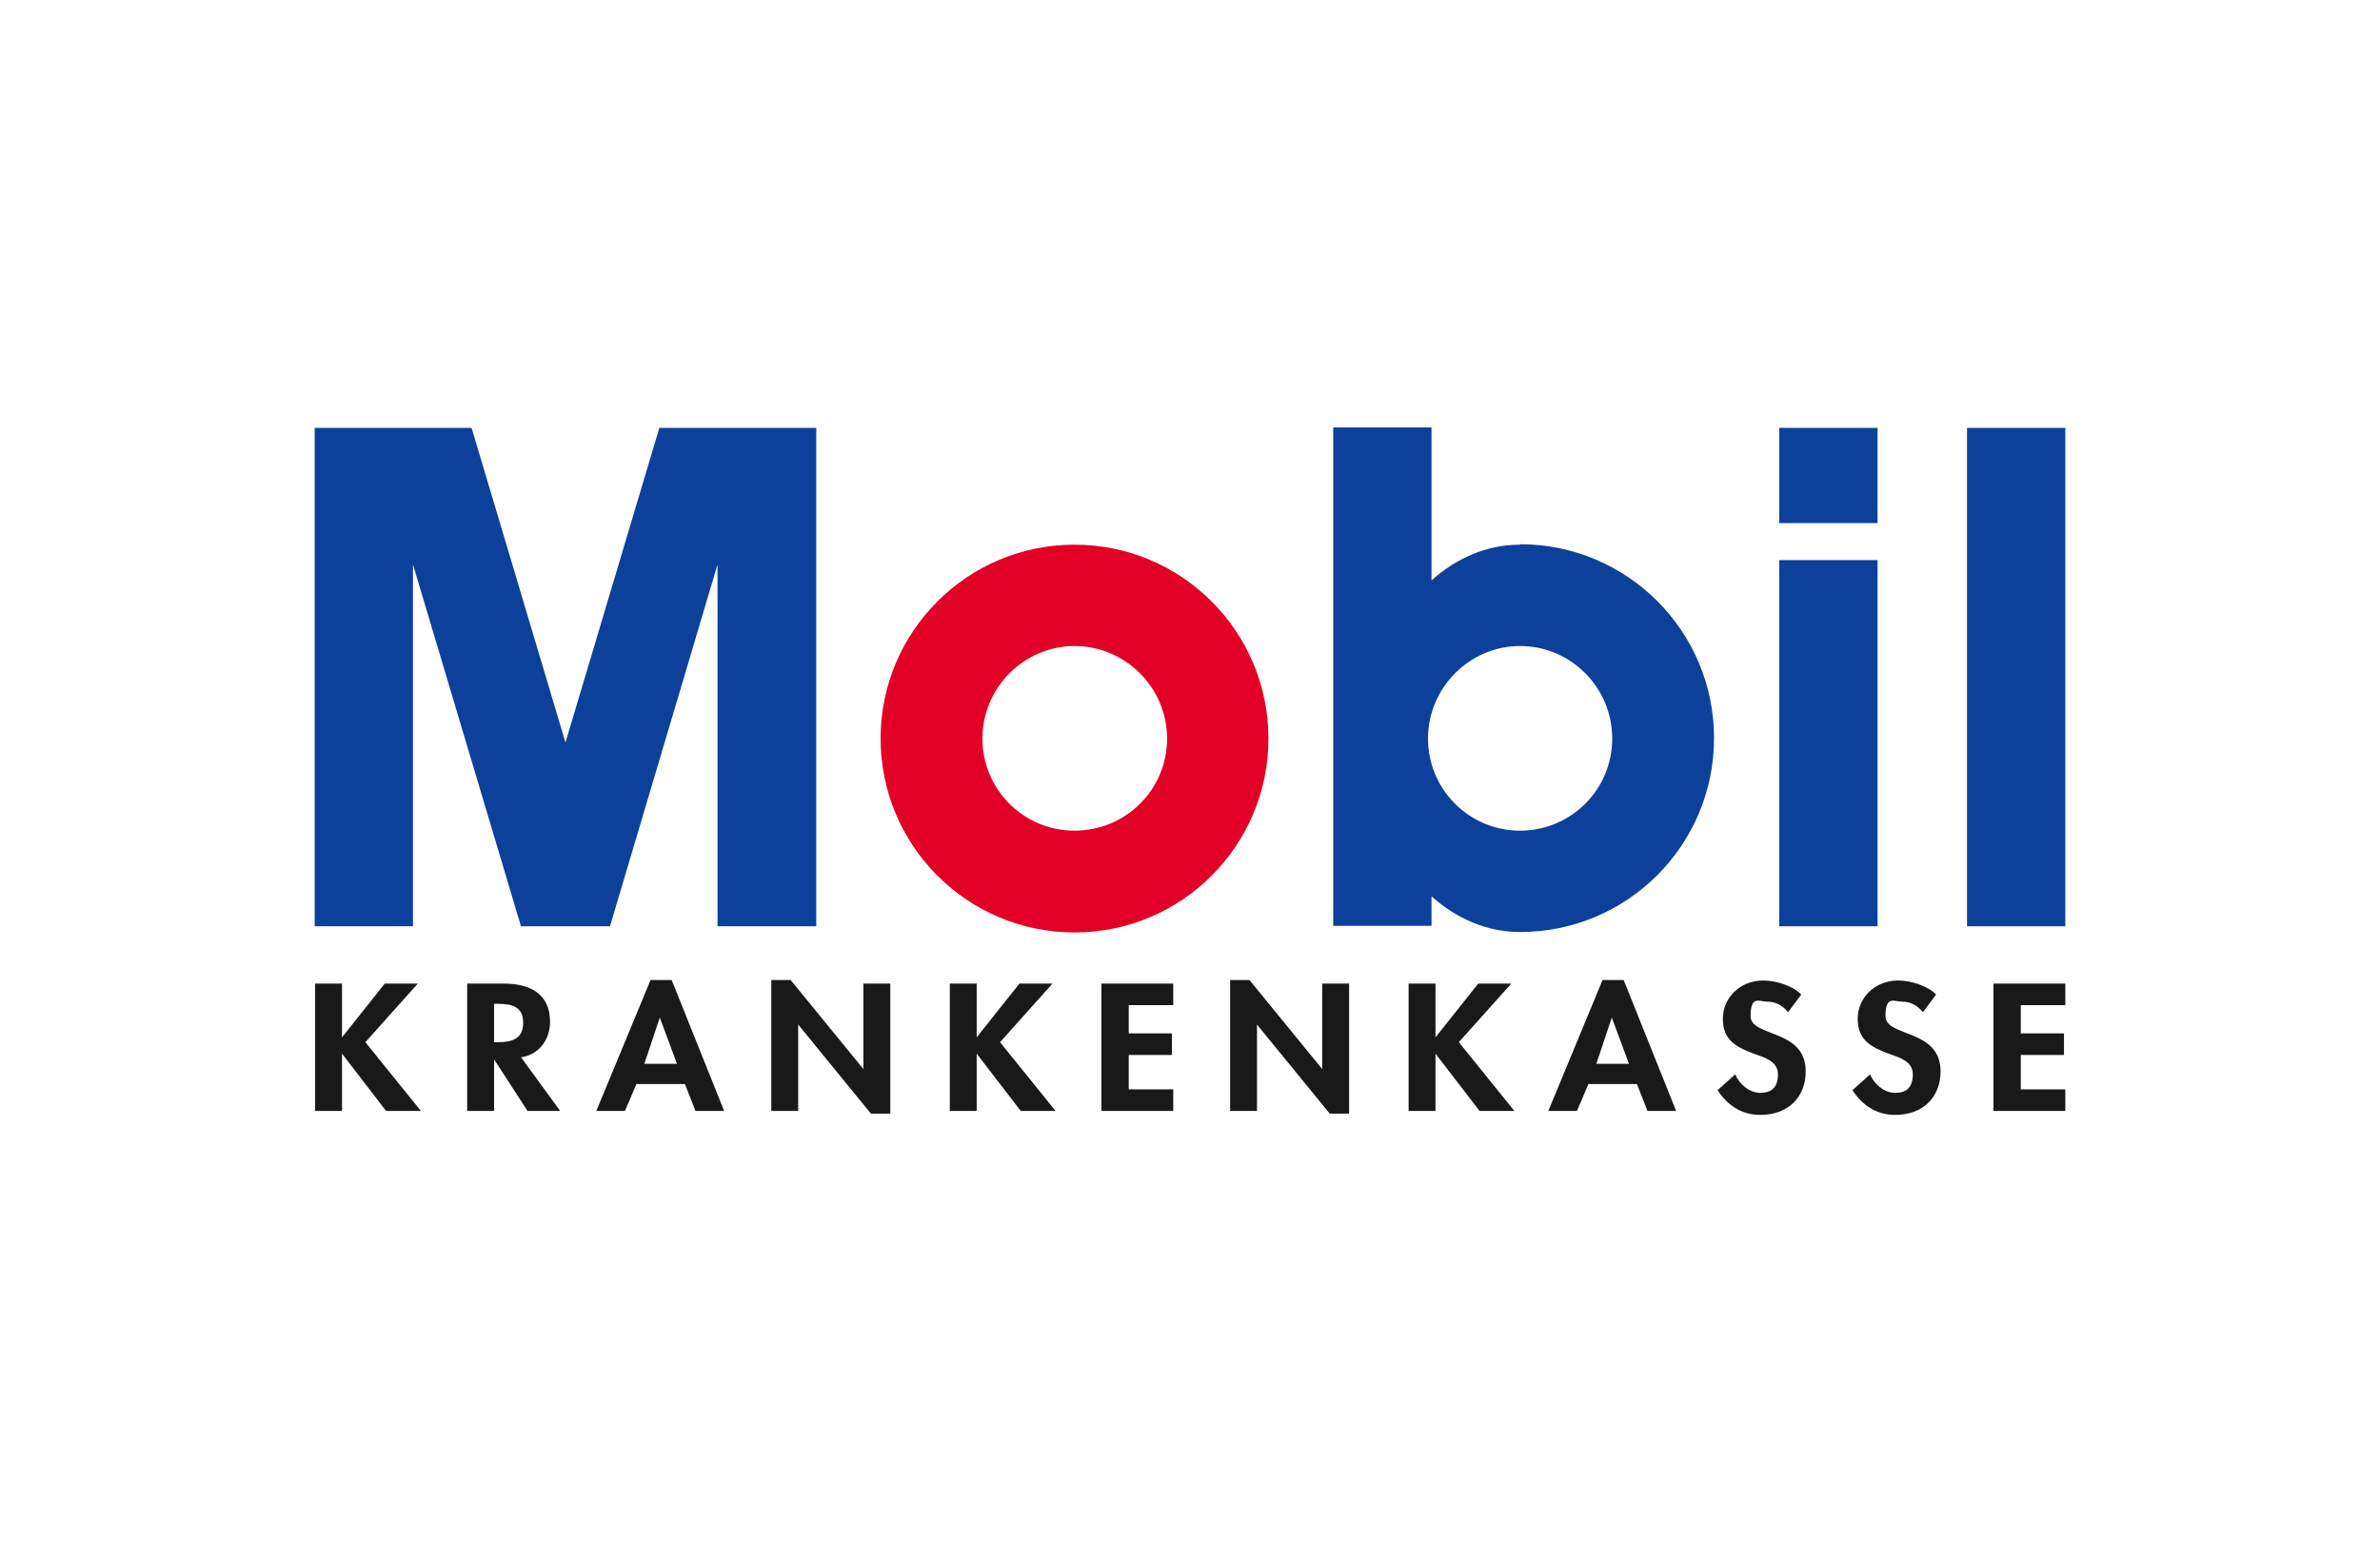
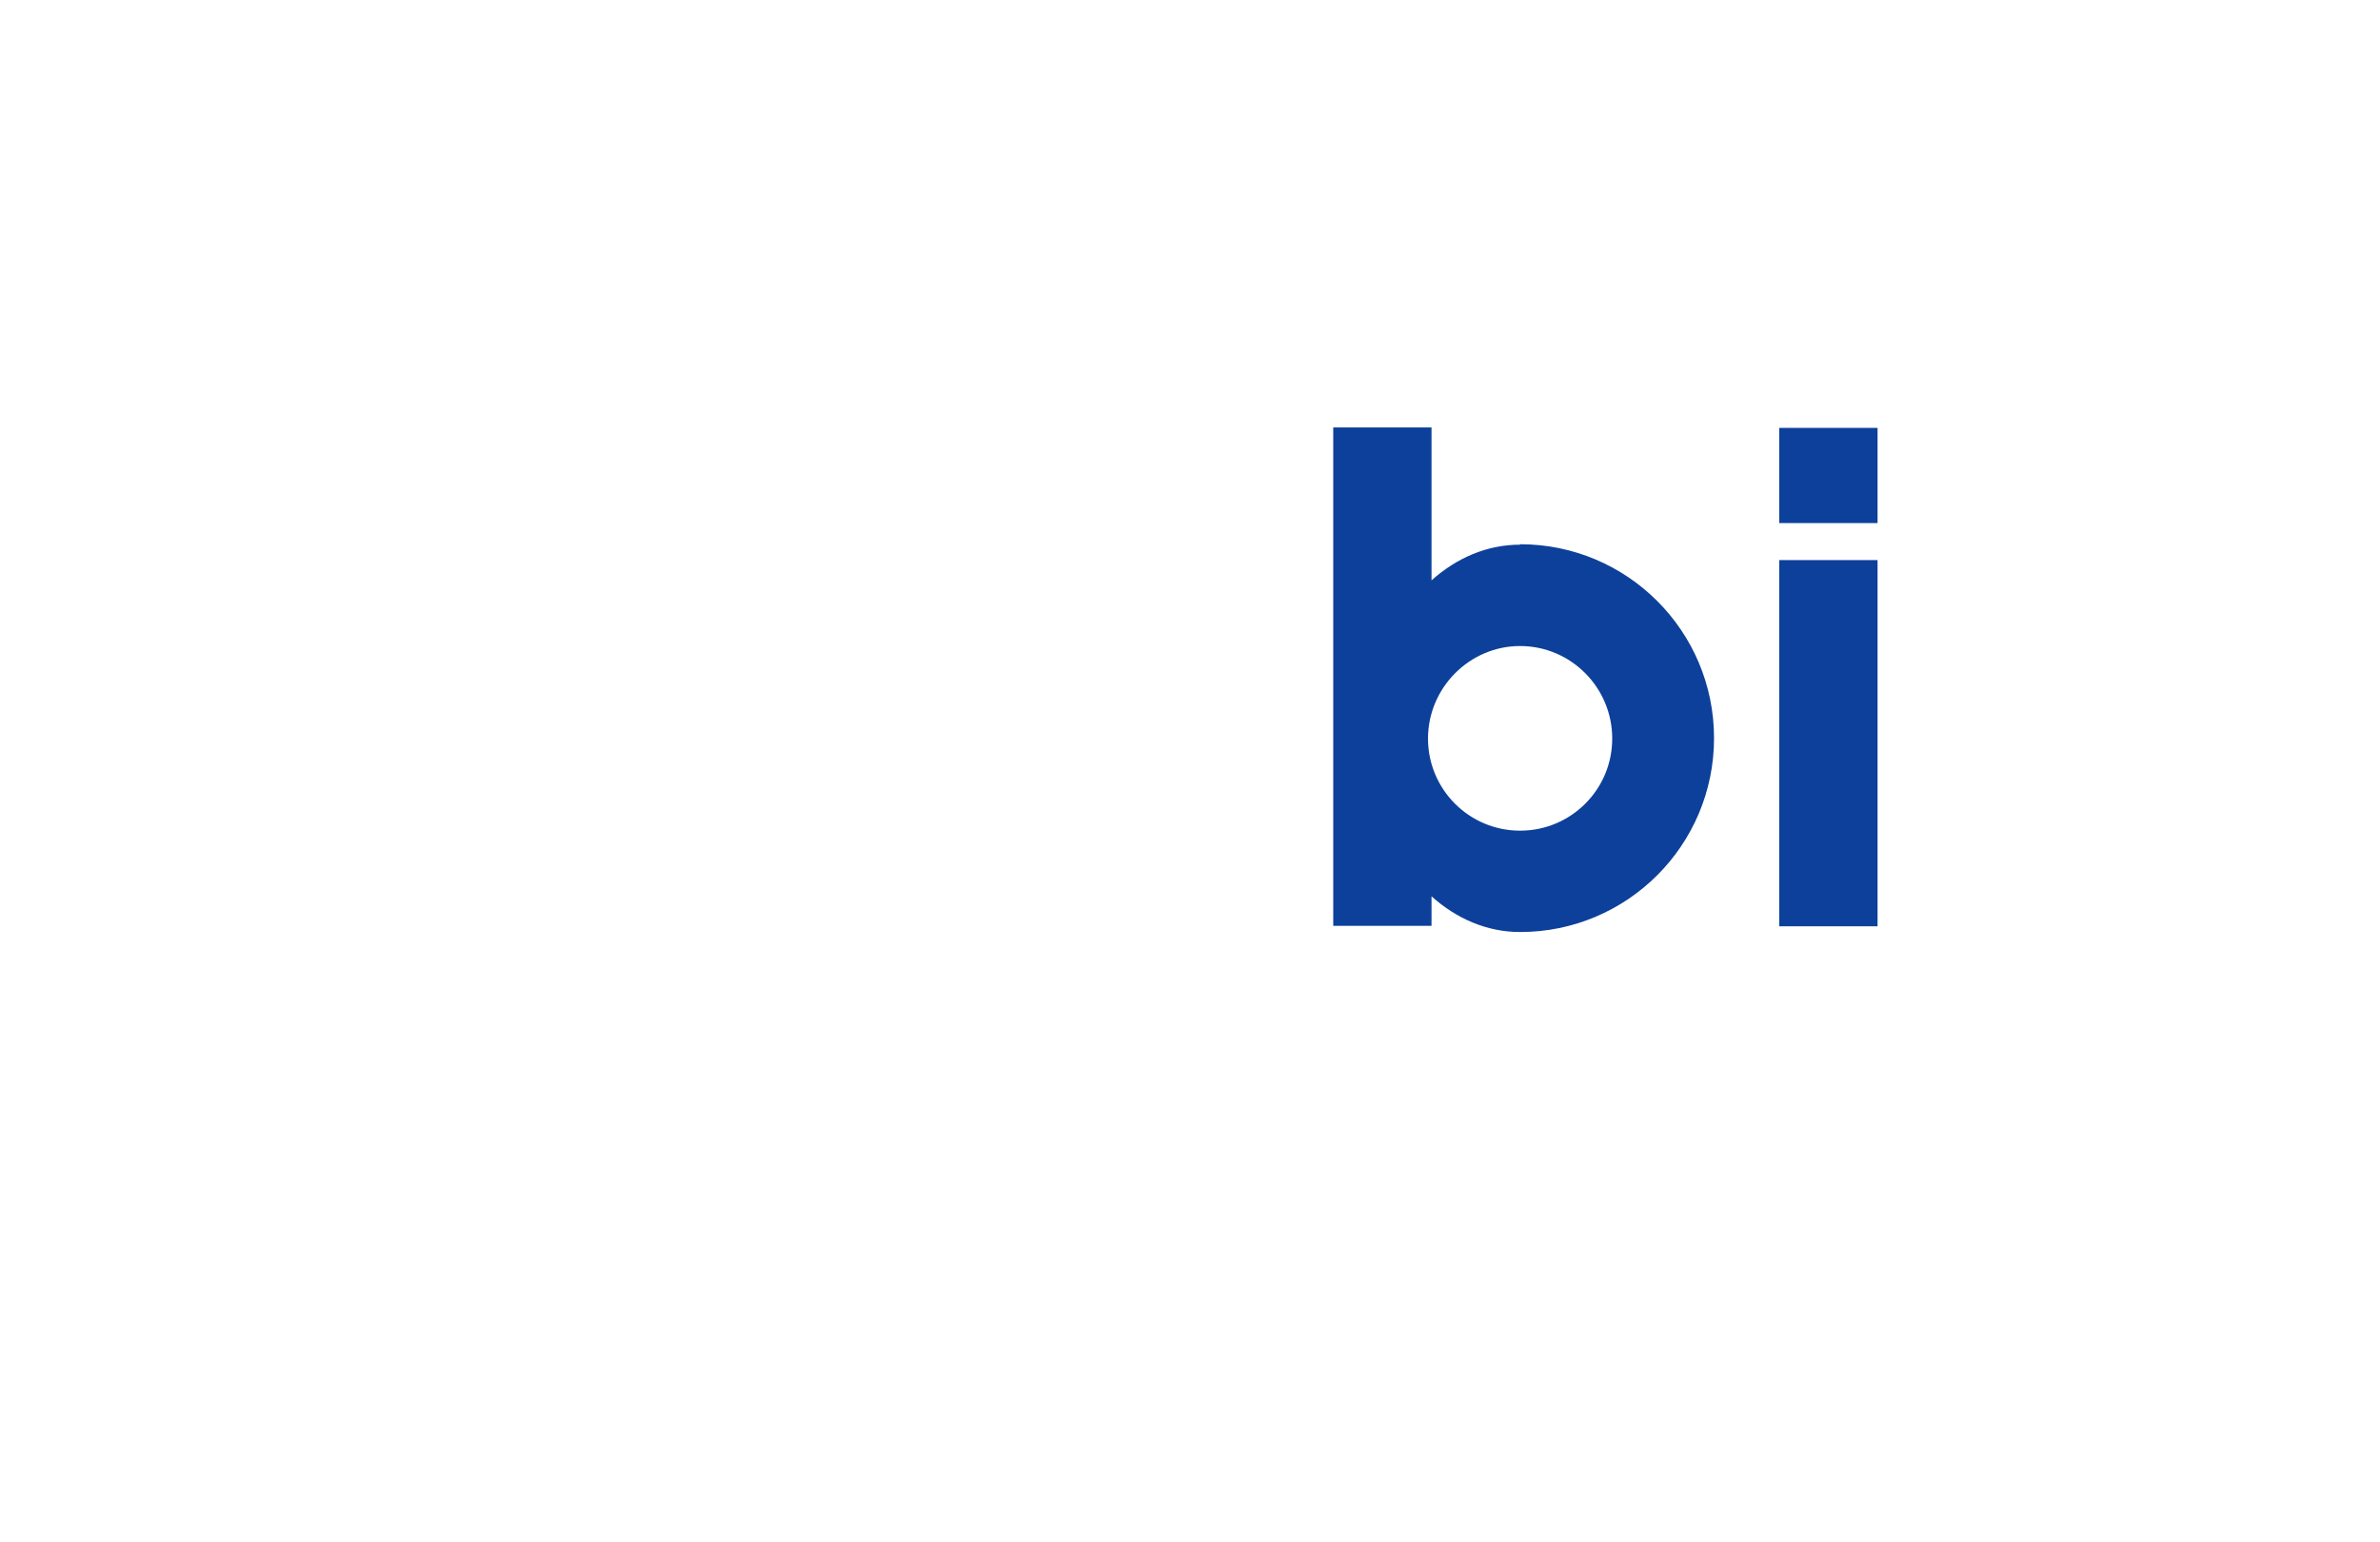
<svg xmlns="http://www.w3.org/2000/svg" version="1.1" viewBox="0 0 540 350">
  <defs>
    <style>
      .cls-1 {
        fill: #0c409a;
      }

      .cls-2 {
        fill: #191919;
      }

      .cls-3 {
        fill: #e20026;
      }
    </style>
  </defs>
  <g>
    <g id="Ebene_1">
      <g>
-         <polygon class="cls-1" points="138.4 210.2 162.8 128.1 162.8 210.2 185.2 210.2 185.2 97.1 149.6 97.1 128.3 168.5 107 97.1 71.4 97.1 71.4 210.2 93.7 210.2 93.7 128.1 118.2 210.2 138.4 210.2" />
-         <rect class="cls-1" x="446.3" y="97.1" width="22.3" height="113.1" />
        <rect class="cls-1" x="403.7" y="97.1" width="22.3" height="21.6" />
        <rect class="cls-1" x="403.7" y="127.1" width="22.3" height="83.1" />
        <g>
-           <path class="cls-2" d="M77.6,235.4h0v-12.2h-6.1v28.9h6.1v-13h0l10,13h7.9l-12.6-15.6,11.9-13.3h-7.5l-9.7,12.2ZM118.4,239.9c4.2-.7,6.4-4.3,6.4-8,0-6.2-4.3-8.7-10.5-8.7h-8.3v28.9h6.1v-11.7h0l7.6,11.7h7.4l-8.9-12.2ZM112.2,227.8h.8c3.3,0,5.7.7,5.7,4.3s-2.4,4.4-5.8,4.4h-.8v-8.7ZM155.4,246l2.4,6.1h6.5l-11.9-29.7h-4.8l-12.3,29.7h6.5l2.6-6.1h10.9ZM153.7,241.4h-7.5l3.5-10.5h0l3.9,10.5ZM175,252.1h6.1v-19.6h0l16.5,20.2h4.4v-29.5h-6.1v19.4h0l-16.5-20.2h-4.4v29.7ZM221.6,235.4h0v-12.2h-6.1v28.9h6.1v-13h0l10,13h7.9l-12.6-15.6,11.9-13.3h-7.5l-9.7,12.2ZM266.2,228.1v-4.9h-16.3v28.9h16.3v-4.9h-10.1v-7.8h9.8v-4.9h-9.8v-6.4h10.1ZM279.1,252.1h6.1v-19.6h0l16.5,20.2h4.4v-29.5h-6.1v19.4h0l-16.5-20.2h-4.4v29.7ZM325.7,235.4h0v-12.2h-6.1v28.9h6.1v-13h0l10,13h7.9l-12.6-15.6,11.9-13.3h-7.5l-9.7,12.2ZM371.4,246l2.4,6.1h6.5l-11.9-29.7h-4.8l-12.3,29.7h6.5l2.6-6.1h10.9ZM369.7,241.4h-7.5l3.5-10.5h0l3.9,10.5ZM408.7,225.7c-1.9-2-5.8-3.2-8.6-3.2-5.3,0-9.2,3.9-9.2,8.7s3,6.4,7,7.9c2.5.9,5.5,1.7,5.5,4.7s-1.5,4.2-4,4.2-4.8-2-5.7-4.2l-4,3.6c2.2,3.3,5.3,5.6,9.7,5.6,6.4,0,10.3-4.1,10.3-9.9,0-9.7-12.5-7.7-12.5-12.5s1.9-3.3,3.8-3.3,3.5.9,4.7,2.4l2.9-3.9ZM439.3,225.7c-1.9-2-5.8-3.2-8.6-3.2-5.3,0-9.2,3.9-9.2,8.7s3,6.4,7,7.9c2.5.9,5.5,1.7,5.5,4.7s-1.5,4.2-4,4.2-4.8-2-5.7-4.2l-4,3.6c2.2,3.3,5.3,5.6,9.7,5.6,6.4,0,10.3-4.1,10.3-9.9,0-9.7-12.5-7.7-12.5-12.5s1.9-3.3,3.8-3.3,3.5.9,4.7,2.4l2.9-3.9ZM468.6,228.1v-4.9h-16.3v28.9h16.3v-4.9h-10.1v-7.8h9.8v-4.9h-9.8v-6.4h10.1Z" />
-           <path class="cls-3" d="M243.8,123.6c-24.3,0-44,19.7-44,44s19.7,44,44,44,44-19.7,44-44-19.7-44-44-44M243.8,188.5c-11.6,0-20.9-9.4-20.9-20.9s9.4-21,20.9-21,21,9.4,21,21-9.4,20.9-21,20.9" />
          <path class="cls-1" d="M344.9,123.6c-7.5,0-14.4,3-20.1,8.1v-34.7h-22.3v113.1h22.3v-6.7c5.7,5.1,12.6,8.1,20.1,8.1,24.3,0,44-19.7,44-44s-19.7-44-44-44M344.9,188.5c-11.6,0-20.9-9.4-20.9-20.9s9.4-21,20.9-21,20.9,9.4,20.9,21-9.4,20.9-20.9,20.9" />
        </g>
      </g>
    </g>
  </g>
</svg>